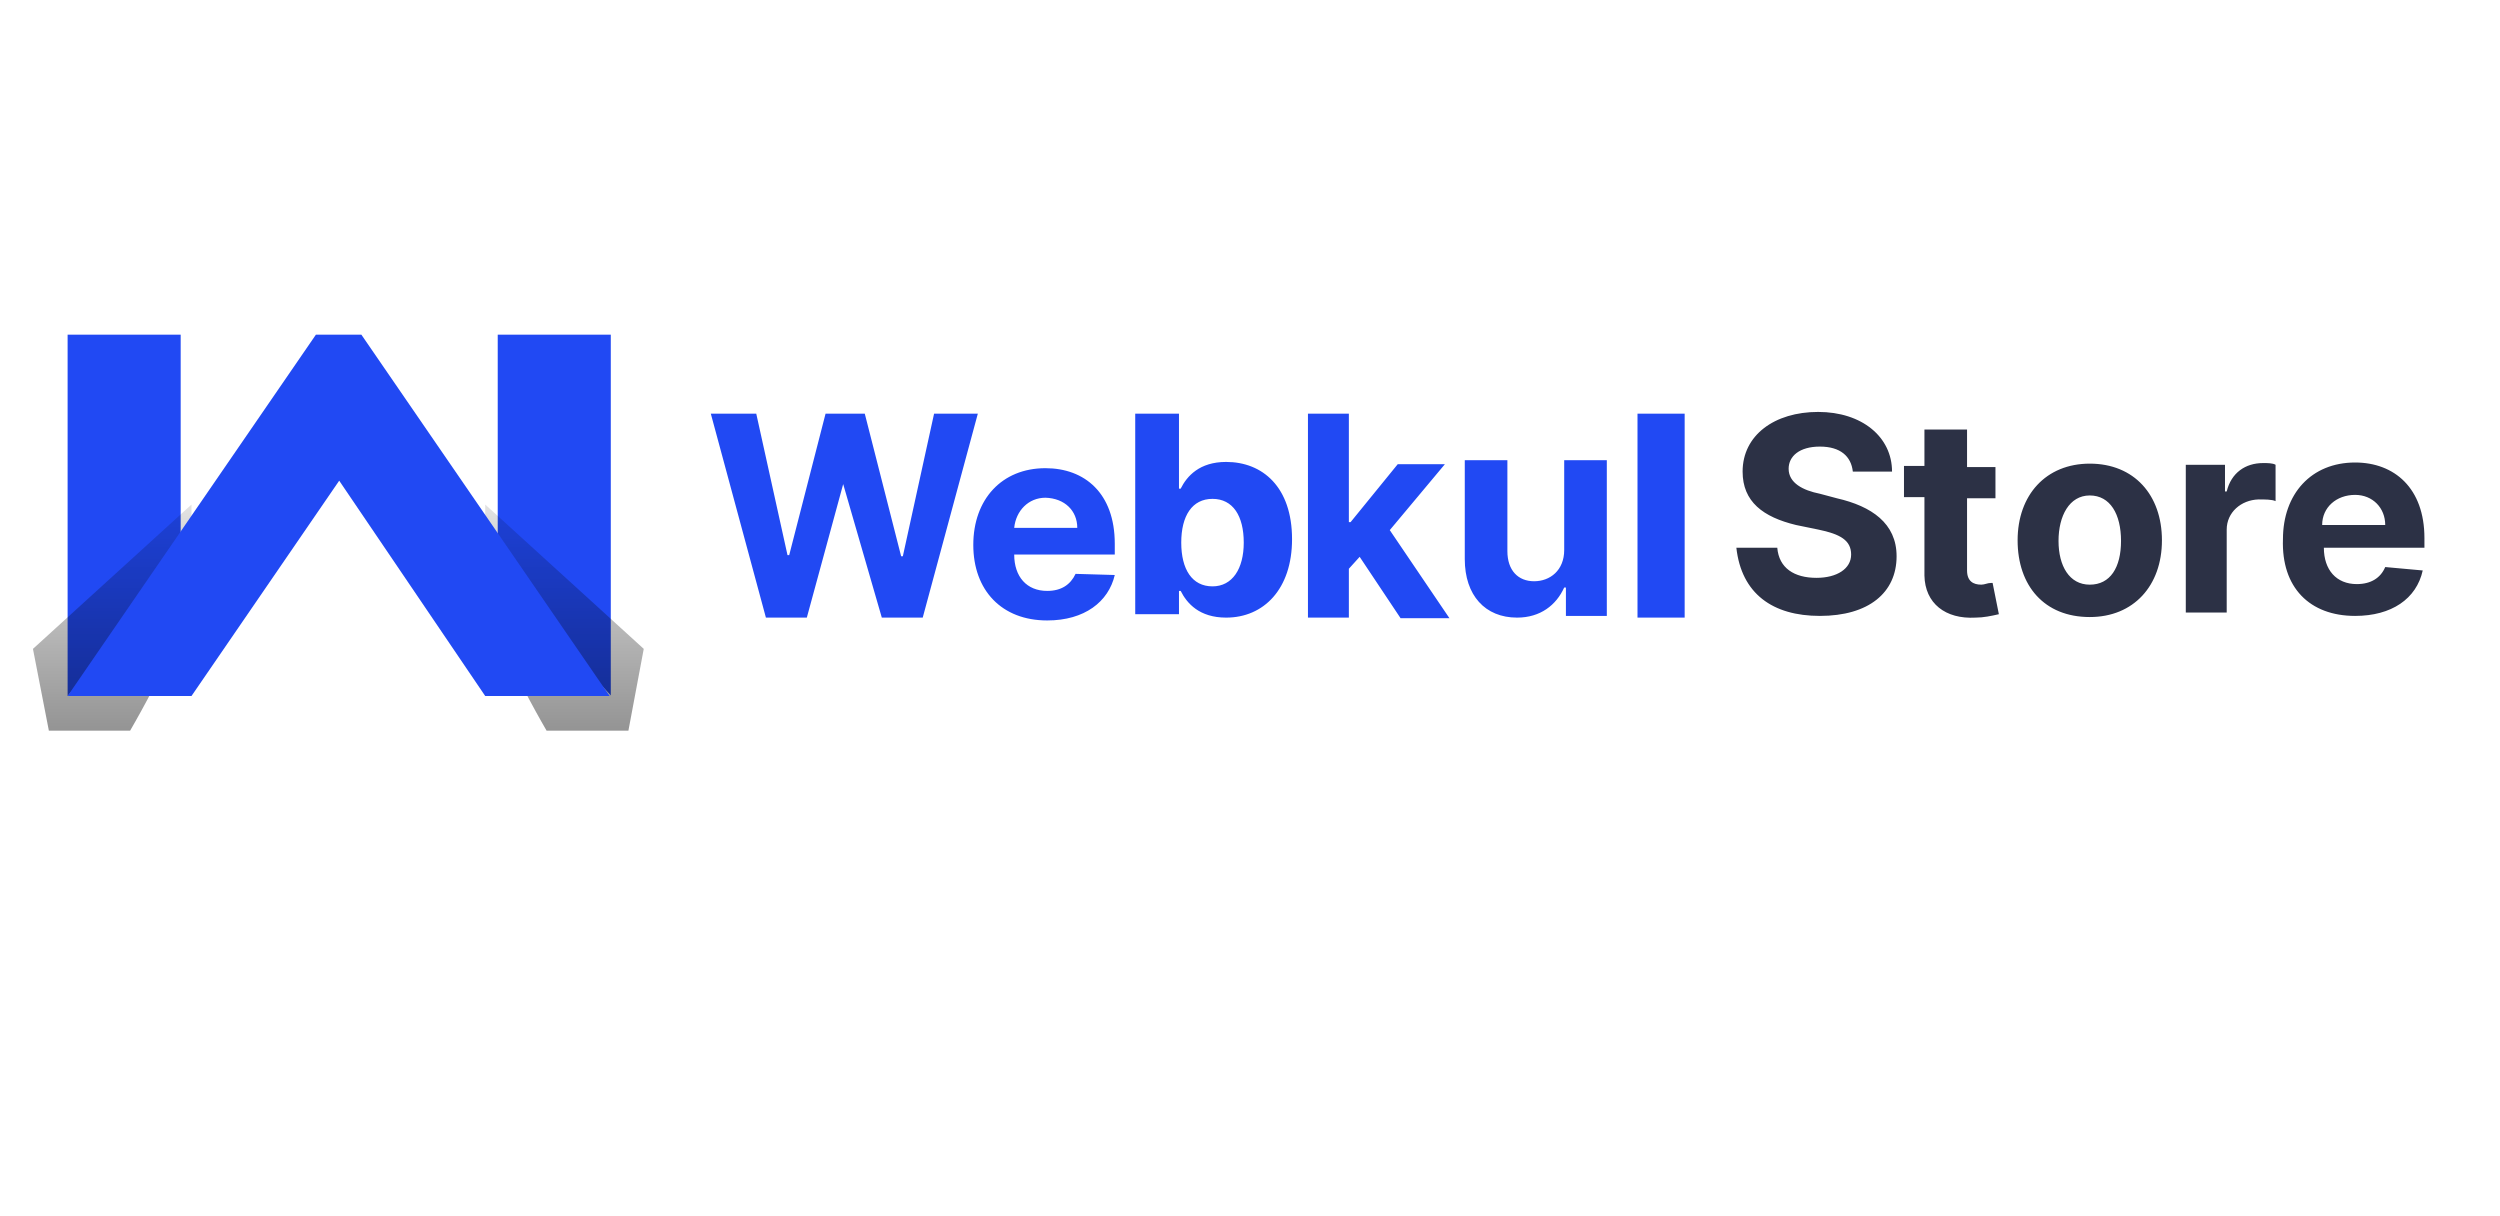
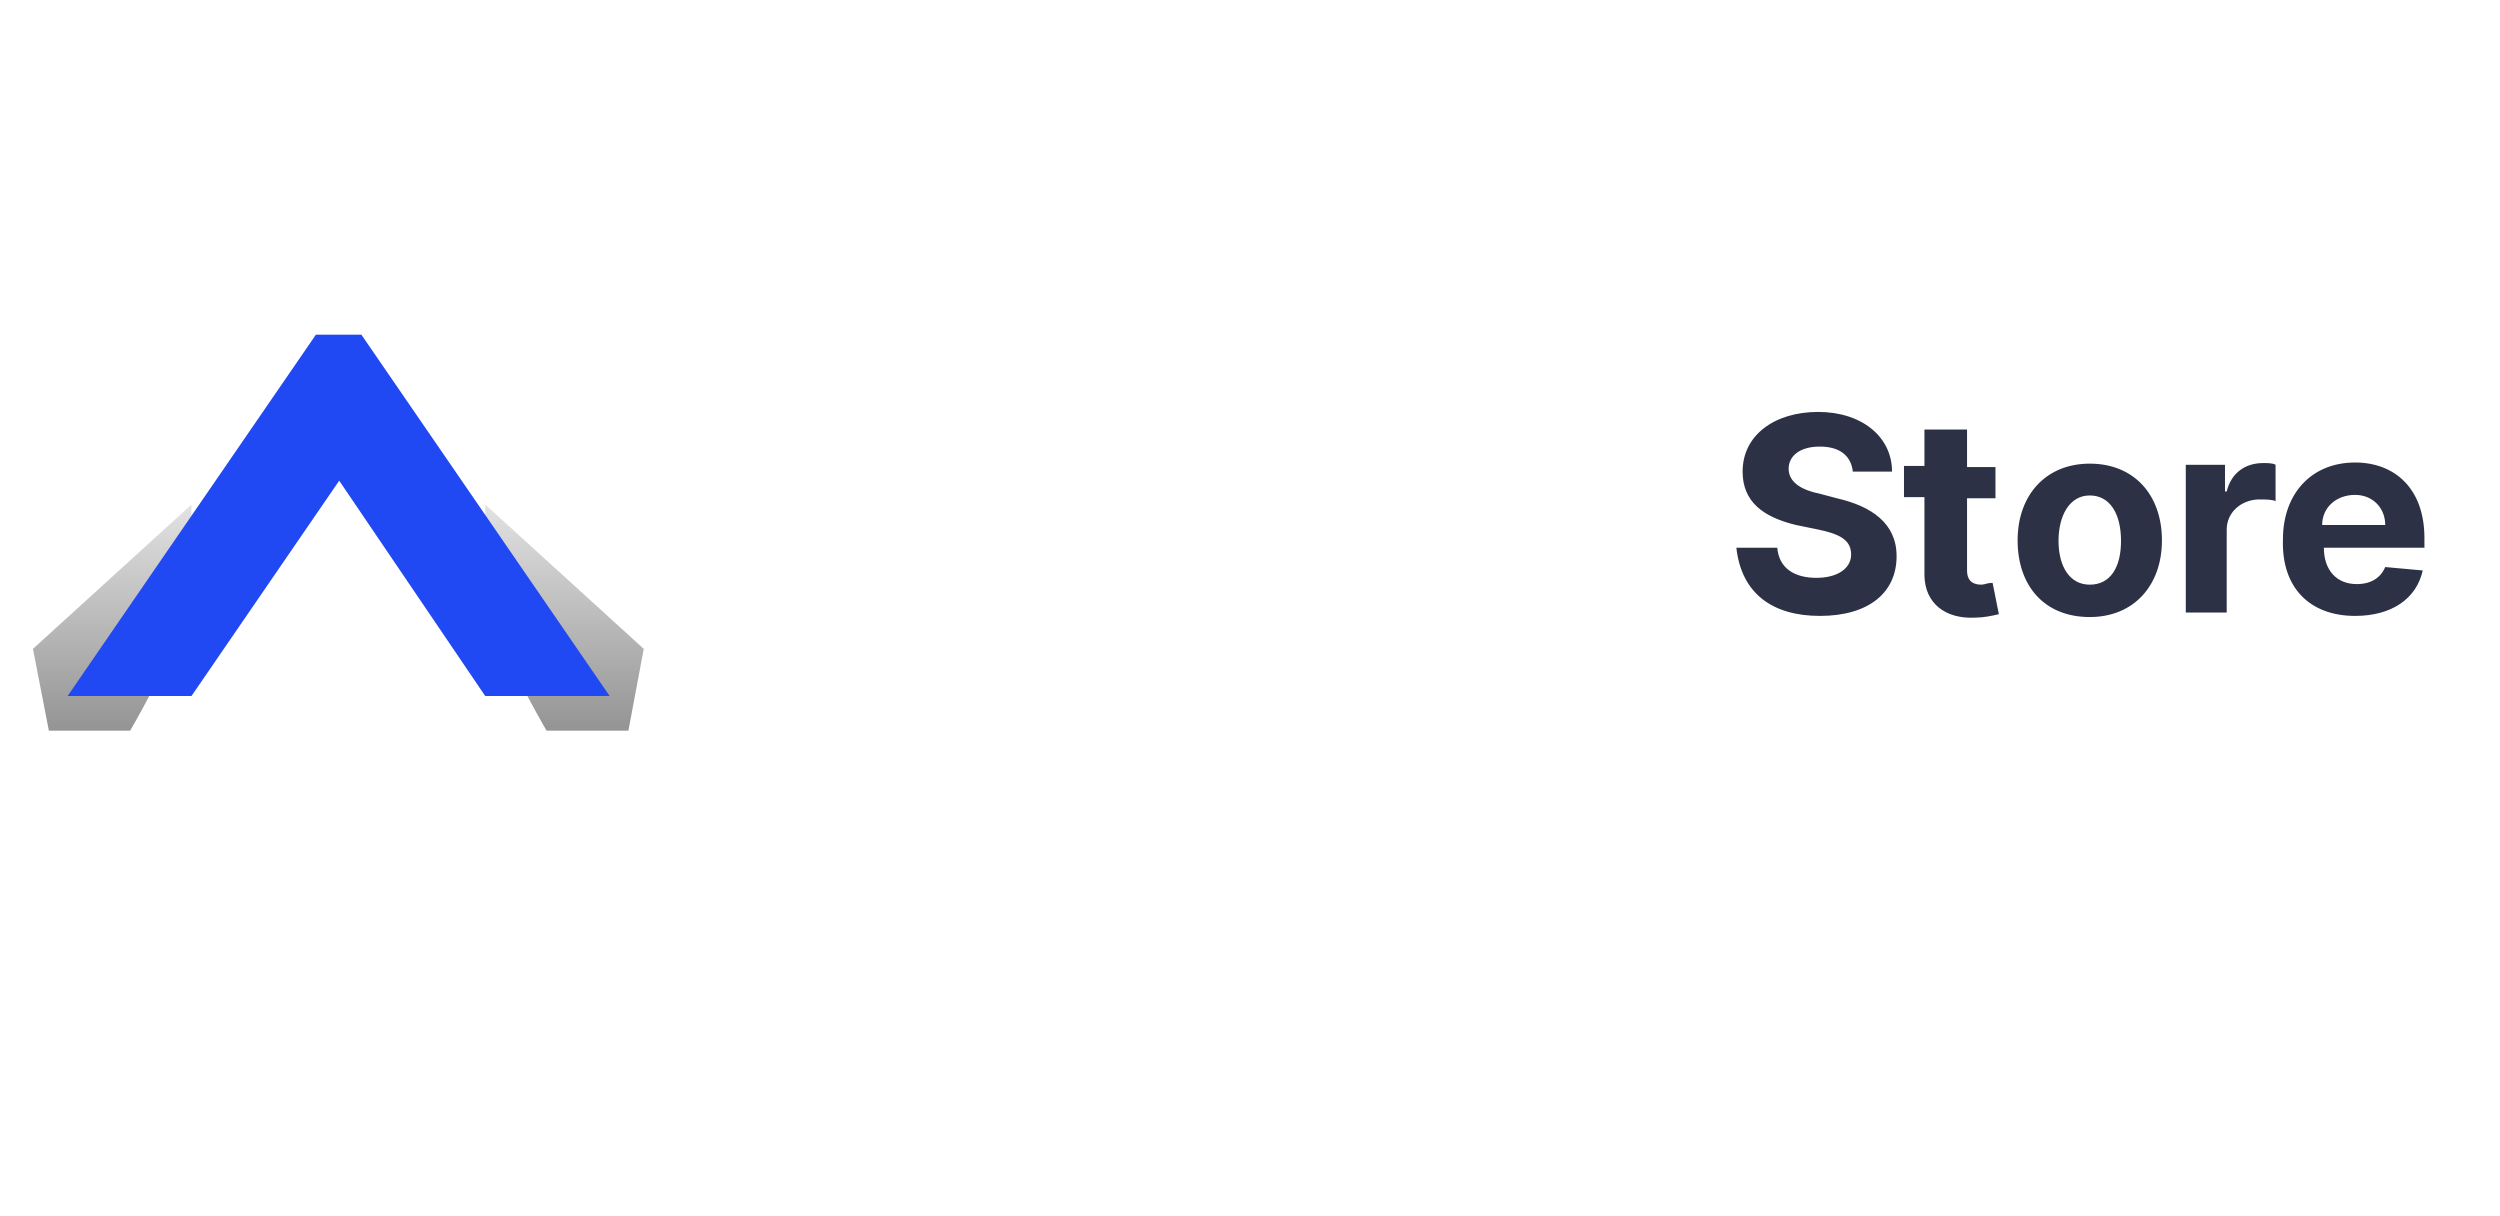
<svg xmlns="http://www.w3.org/2000/svg" version="1.1" id="Layer_1" x="0px" y="0px" viewBox="0 0 440 214" style="enable-background:new 0 0 440 214;" xml:space="preserve">
  <style type="text/css">
	.st0{fill-rule:evenodd;clip-rule:evenodd;fill:#2149F3;}
	.st1{opacity:0.56;fill-rule:evenodd;clip-rule:evenodd;fill:url(#SVGID_1_);enable-background:new    ;}
	.st2{fill:#2149F3;}
	.st3{fill-rule:evenodd;clip-rule:evenodd;fill:#2C3145;}
</style>
  <g>
    <g>
-       <path class="st0" d="M31.8,58.9H11.9v63.6l19.9-23.8V58.9z M107.5,58.9H87.6v41.7l19.9,21.8V58.9z" />
      <g>
        <linearGradient id="SVGID_1_" gradientUnits="userSpaceOnUse" x1="59.569" y1="251.442" x2="59.569" y2="323.266" gradientTransform="matrix(1 0 0 1 0 -176.5)">
          <stop offset="0" style="stop-color:#000000;stop-opacity:1.000000e-02" />
          <stop offset="1" style="stop-color:#000000" />
        </linearGradient>
        <path class="st1" d="M5.8,114.2l27.9-25.4v10.5c0,0-4.7,15.8-4.7,16.9c0,1.9-6.1,12.4-6.1,12.4H8.6     C8.6,128.6,5.8,114.2,5.8,114.2z M113.3,114.2L85.4,88.8v10.5c0,0,4.7,15.8,4.7,16.9c0,1.9,6.1,12.4,6.1,12.4h14.4L113.3,114.2z" />
      </g>
      <path class="st2" d="M85.4,122.5L59.7,84.6l-26,37.9H11.9l43.7-63.6h8l43.7,63.6C107.5,122.5,85.4,122.5,85.4,122.5z" />
-       <path class="st0" d="M148.4,85.2l-6.4,23.5h-7.2l-9.7-35.9h8l5.5,24.9h0.3l6.4-24.9h6.9l6.4,25.1h0.3l5.5-25.1h7.7l-9.7,35.9h-7.2    L148.4,85.2C148.7,85.2,148.4,85.2,148.4,85.2z M196.2,101.2c-1.1,4.7-5.3,8-11.9,8c-8,0-13-5.3-13-13.3s5-13.5,12.7-13.5    c6.9,0,12.2,4.4,12.2,13.3v1.9h-17.7l0,0c0,3.9,2.2,6.4,5.8,6.4c2.5,0,4.1-1.1,5-3L196.2,101.2L196.2,101.2z M189.6,92.9h-11.1    c0.3-3,2.5-5.3,5.5-5.3C187.4,87.7,189.6,89.9,189.6,92.9z M227.4,94.9c0,8.8-5,13.8-11.6,13.8c-4.7,0-6.9-2.5-8-4.7h-0.3v4.1    h-7.7V72.8h7.7V86h0.3c1.1-2.2,3.3-4.7,8-4.7C222.2,81.3,227.4,85.7,227.4,94.9z M213.4,103.2c-3.6,0-5.5-3-5.5-7.7    c0-4.7,1.9-7.7,5.5-7.7s5.5,3,5.5,7.7C218.9,100.1,216.9,103.2,213.4,103.2z M237.4,100.1v8.6h-7.2V72.8h7.2v19.1h0.3l8.3-10.2    h8.3l-9.7,11.6l10.5,15.5h-8.6l-7.2-10.8L237.4,100.1L237.4,100.1z M267,108.7c4.1,0,6.9-2.2,8.3-5.3h0.3v5h7.2V81h-7.5v15.8    c0,3.6-2.5,5.5-5.3,5.5c-2.8,0-4.7-1.9-4.7-5.3V81h-7.5v17.4C257.8,104.8,261.4,108.7,267,108.7z M296.5,72.8v35.9h-8.3V72.8    H296.5z" />
      <path class="st3" d="M320.3,108.4c8.6,0,13.5-4.1,13.5-10.5c0-5.8-4.4-8.8-10.5-10.2l-3-0.8c-3-0.6-5.5-1.9-5.5-4.4    c0-2.2,1.9-3.9,5.5-3.9c3.6,0,5.5,1.7,5.8,4.4h6.9c0-6.1-5.3-10.5-13-10.5s-13.3,4.1-13.3,10.5c0,5.3,3.6,8,9.4,9.4l3.9,0.8    c3.9,0.8,5.8,1.9,5.8,4.4s-2.5,4.1-6.1,4.1c-3.9,0-6.6-1.7-6.9-5.3h-7.2C306.5,104.5,312,108.4,320.3,108.4z M347.7,108.7    c1.4,0,2.8-0.3,4.1-0.6l-1.1-5.5h-0.3c-0.6,0-1.1,0.3-1.7,0.3c-1.4,0-2.5-0.6-2.5-2.5V87.7h5v-5.5h-5v-6.6h-7.5v6.4h-3.6v5.5h3.6    v13.8C338.8,106.2,342.4,109,347.7,108.7L347.7,108.7z M380.5,95.1c0,8-5,13.5-12.7,13.5c-8,0-12.7-5.5-12.7-13.5    s5-13.5,12.7-13.5C375.6,81.6,380.5,87.1,380.5,95.1z M367.8,102.9c-3.6,0-5.5-3.3-5.5-7.7s1.9-8,5.5-8c3.6,0,5.5,3.3,5.5,8    S371.4,102.9,367.8,102.9L367.8,102.9z M391.9,93.2v14.6h-7.2v-26h6.9v4.7h0.3c0.8-3.3,3.3-5,6.4-5c0.8,0,1.7,0,2.2,0.3v6.4    c-0.6-0.3-1.9-0.3-3-0.3C394.4,88,391.9,90.2,391.9,93.2L391.9,93.2z M414.5,108.4c6.4,0,10.8-3,11.9-8l-6.6-0.6    c-0.8,1.9-2.5,3-5,3c-3.6,0-5.8-2.5-5.8-6.4l0,0h17.7v-1.7c0-8.8-5.3-13.3-12.2-13.3c-7.7,0-12.7,5.5-12.7,13.5    C401.5,103.4,406.5,108.4,414.5,108.4L414.5,108.4z M408.7,92.4h11.1c0-3-2.2-5.3-5.3-5.3C411.2,87.1,408.7,89.3,408.7,92.4z" />
    </g>
  </g>
</svg>